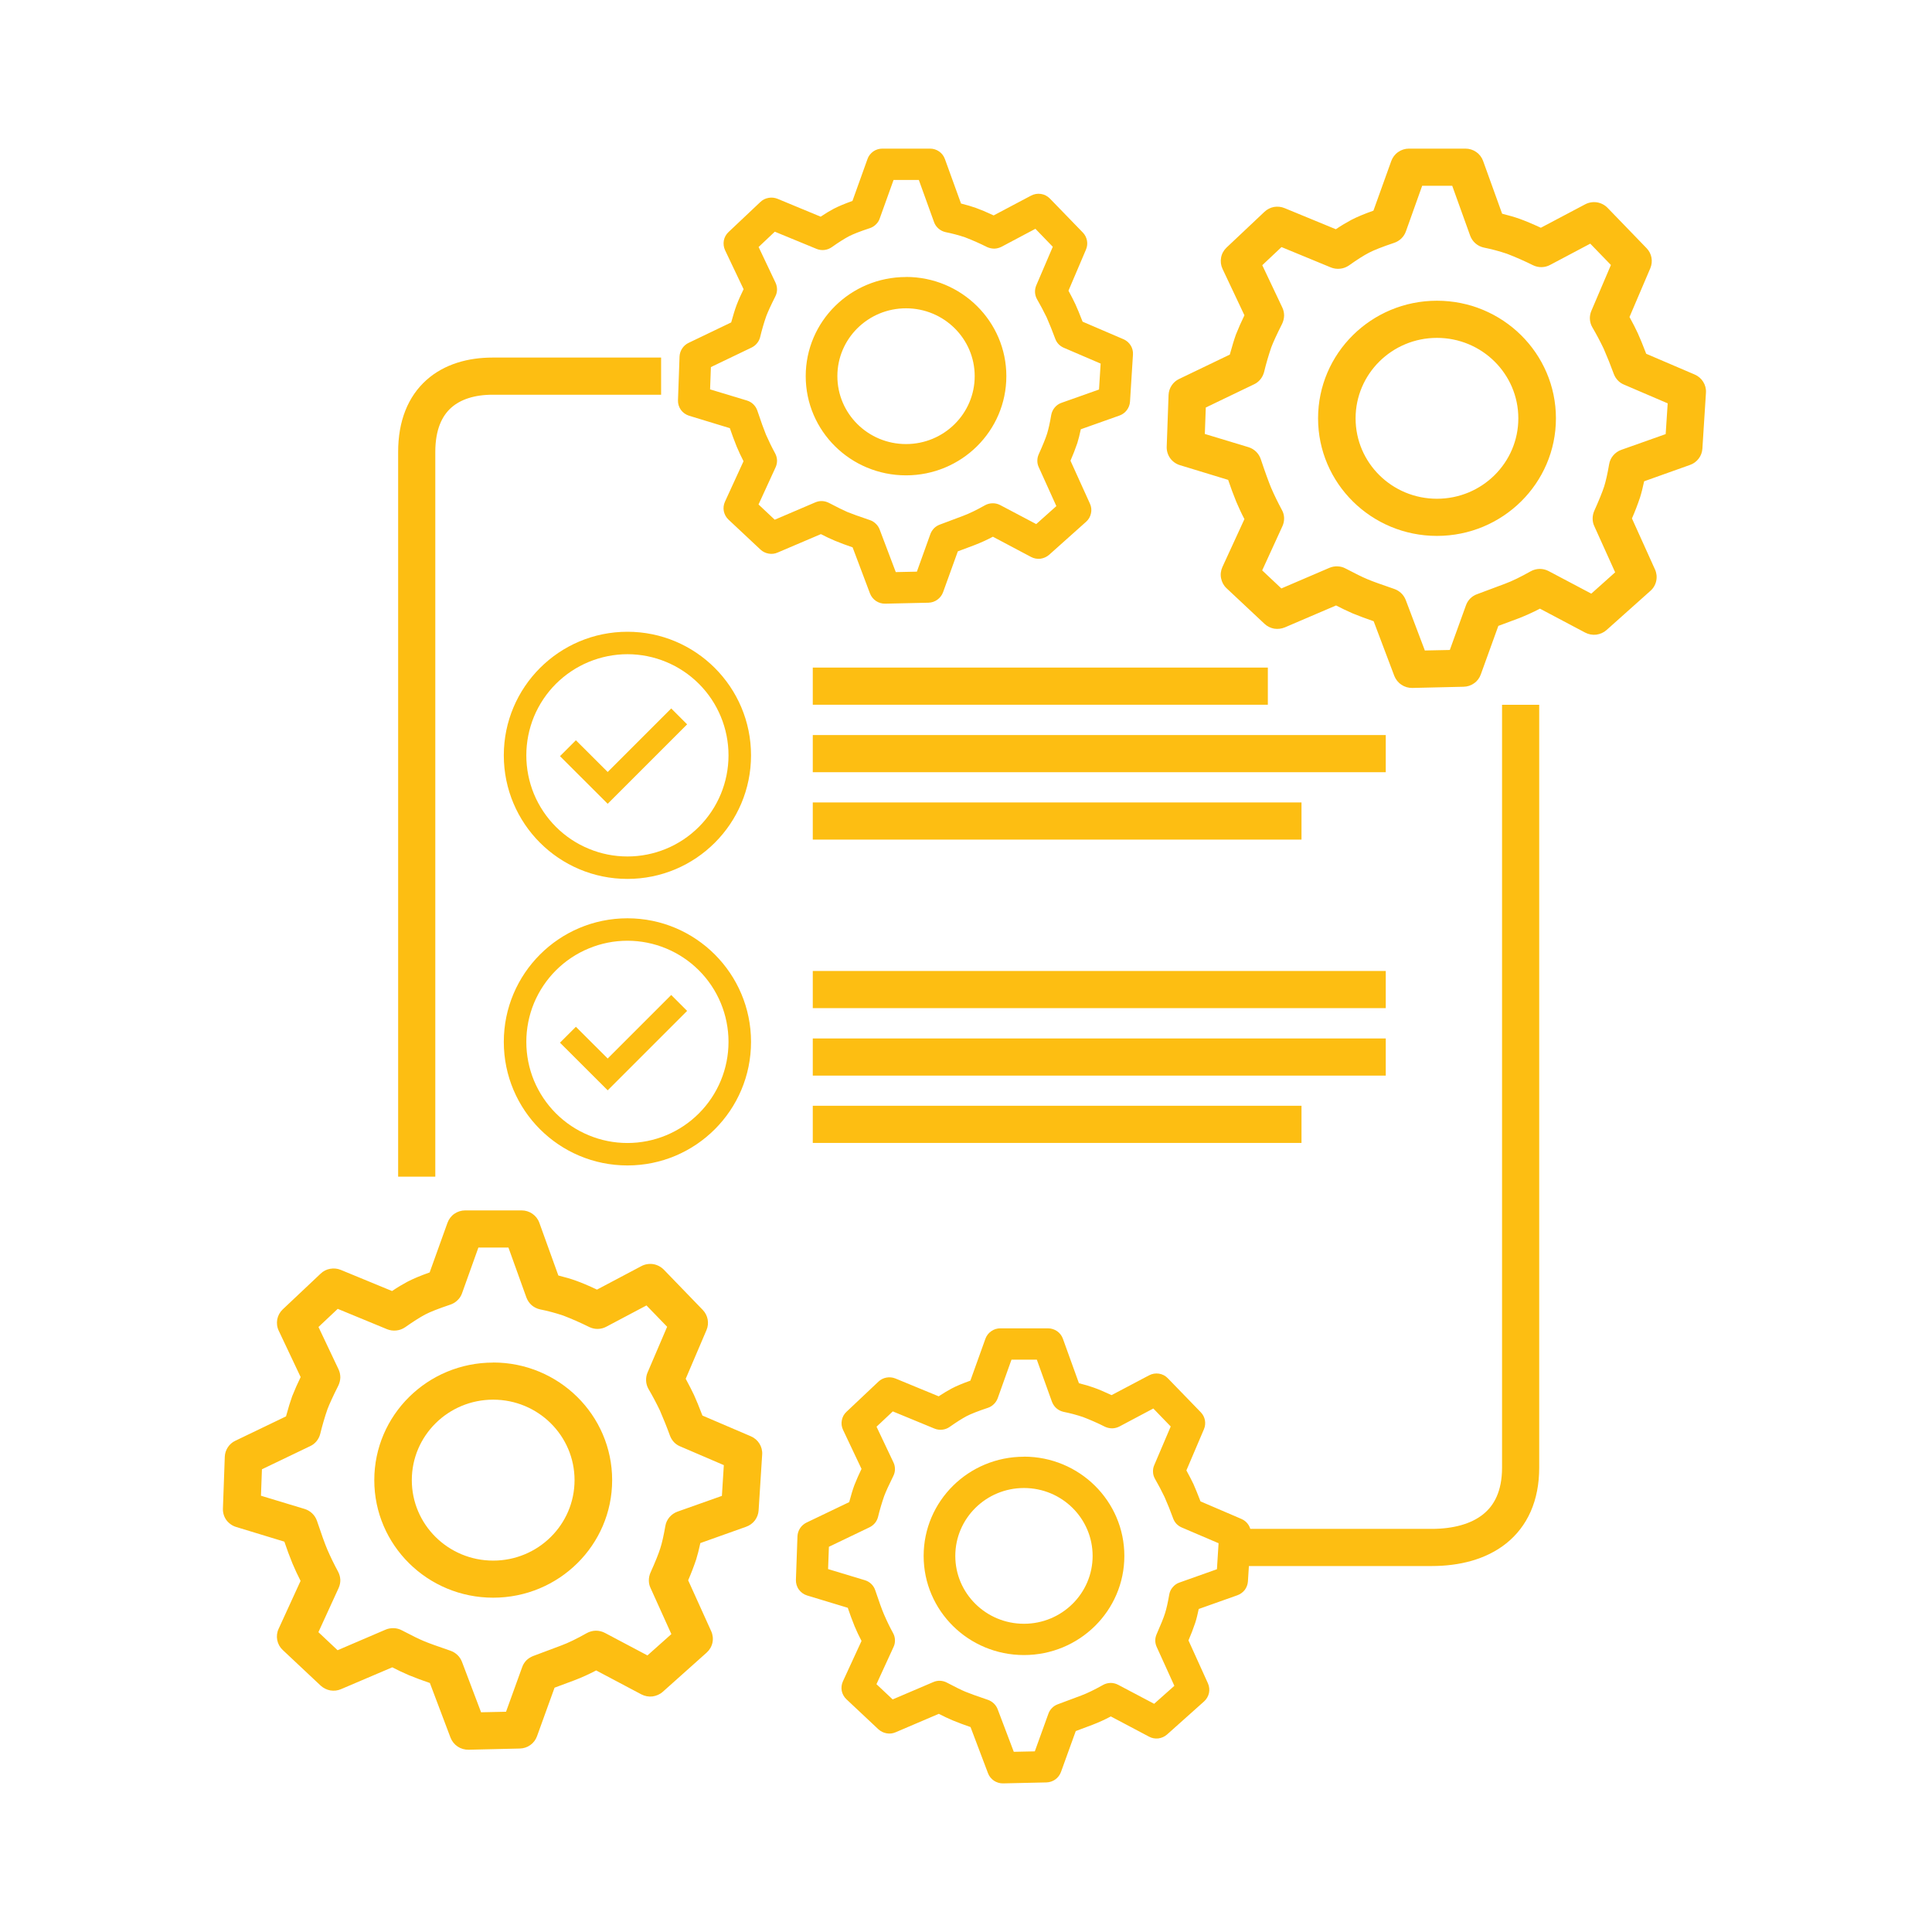
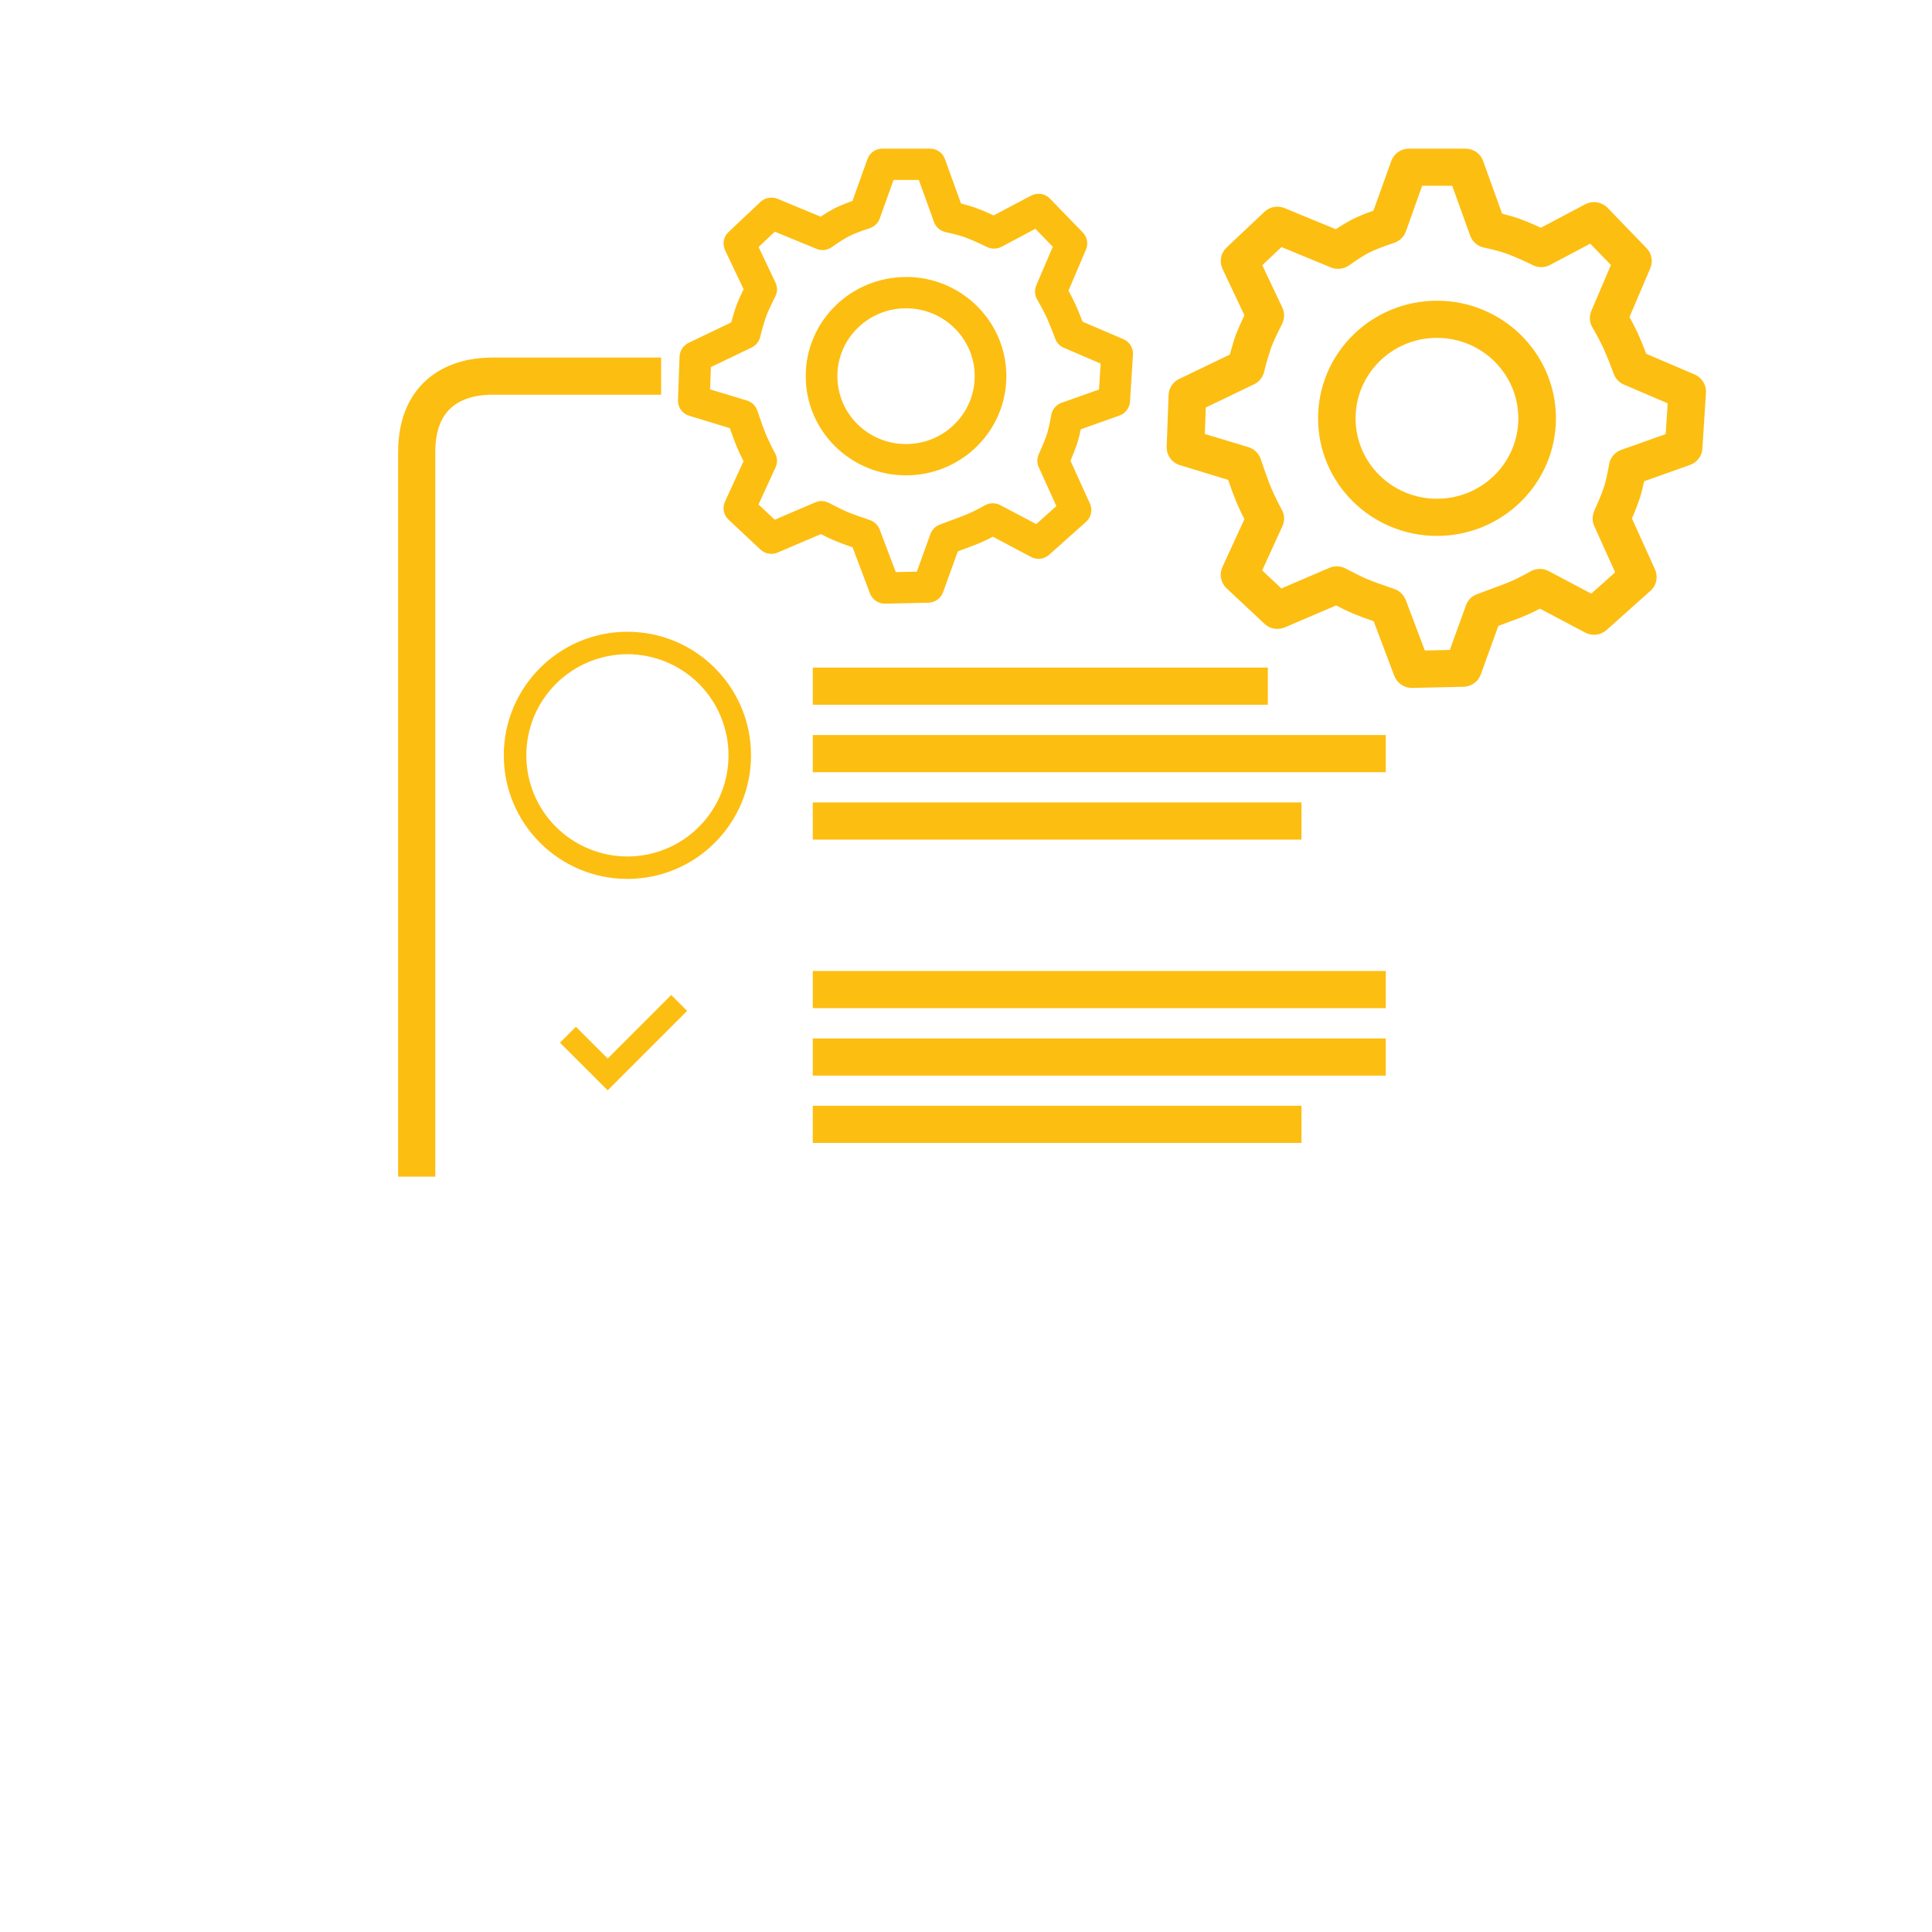
<svg xmlns="http://www.w3.org/2000/svg" width="26" height="26" viewBox="0 0 26 26" fill="none">
  <g clip-path="url(#clip0_490_28)">
    <path d="M19.721 2C19.828 2 19.923 2.066 19.959 2.166L20.215 2.876C20.307 2.899 20.386 2.922 20.453 2.946C20.525 2.972 20.619 3.011 20.736 3.065L21.332 2.75C21.381 2.724 21.437 2.715 21.491 2.723C21.546 2.732 21.596 2.758 21.634 2.797L22.159 3.34C22.229 3.412 22.248 3.518 22.209 3.61L21.929 4.266C21.976 4.351 22.013 4.424 22.041 4.485C22.071 4.551 22.109 4.643 22.154 4.761L22.806 5.04C22.904 5.082 22.965 5.18 22.958 5.285L22.91 6.038C22.907 6.086 22.89 6.133 22.86 6.172C22.83 6.211 22.79 6.241 22.743 6.257L22.126 6.477C22.108 6.562 22.09 6.635 22.07 6.697C22.038 6.792 22.002 6.886 21.962 6.977L22.272 7.663C22.294 7.711 22.3 7.765 22.289 7.817C22.278 7.869 22.251 7.916 22.211 7.951L21.621 8.478C21.582 8.513 21.534 8.534 21.482 8.541C21.43 8.547 21.378 8.537 21.332 8.513L20.724 8.191C20.629 8.241 20.531 8.285 20.43 8.324L20.164 8.423L19.928 9.076C19.911 9.124 19.88 9.166 19.838 9.195C19.797 9.225 19.747 9.241 19.696 9.242L19.007 9.258C18.954 9.259 18.903 9.244 18.86 9.215C18.816 9.186 18.783 9.144 18.764 9.096L18.486 8.36C18.391 8.328 18.297 8.293 18.204 8.255C18.128 8.222 18.054 8.186 17.98 8.148L17.291 8.443C17.245 8.462 17.195 8.468 17.146 8.46C17.098 8.451 17.053 8.429 17.017 8.395L16.506 7.916C16.468 7.881 16.443 7.834 16.433 7.783C16.422 7.732 16.429 7.679 16.45 7.632L16.747 6.986C16.707 6.91 16.671 6.832 16.637 6.752C16.598 6.655 16.561 6.557 16.528 6.458L15.879 6.26C15.826 6.244 15.78 6.211 15.748 6.167C15.716 6.122 15.699 6.068 15.701 6.012L15.726 5.315C15.728 5.27 15.742 5.226 15.767 5.188C15.792 5.15 15.827 5.119 15.868 5.1L16.55 4.772C16.582 4.657 16.609 4.567 16.633 4.501C16.668 4.413 16.706 4.327 16.747 4.243L16.452 3.618C16.43 3.571 16.423 3.518 16.433 3.466C16.442 3.415 16.468 3.368 16.506 3.332L17.016 2.851C17.052 2.817 17.096 2.794 17.145 2.785C17.193 2.777 17.243 2.782 17.288 2.801L17.977 3.085C18.053 3.034 18.122 2.993 18.184 2.96C18.259 2.921 18.358 2.879 18.483 2.835L18.723 2.167C18.741 2.118 18.773 2.075 18.816 2.046C18.858 2.016 18.909 2 18.961 2H19.721ZM19.543 2.5H19.139L18.92 3.114C18.907 3.15 18.886 3.183 18.859 3.209C18.831 3.236 18.798 3.256 18.762 3.268C18.604 3.321 18.49 3.366 18.423 3.401C18.352 3.438 18.262 3.495 18.154 3.572C18.119 3.596 18.078 3.612 18.036 3.616C17.993 3.621 17.95 3.615 17.91 3.599L17.246 3.325L16.987 3.569L17.257 4.139C17.273 4.173 17.281 4.21 17.281 4.247C17.28 4.285 17.271 4.322 17.255 4.356C17.182 4.501 17.133 4.608 17.108 4.675C17.071 4.784 17.038 4.896 17.011 5.009C17.001 5.044 16.985 5.077 16.961 5.106C16.938 5.134 16.909 5.157 16.876 5.172L16.227 5.484L16.214 5.84L16.802 6.018C16.88 6.042 16.941 6.102 16.967 6.179C17.025 6.353 17.072 6.481 17.105 6.562C17.149 6.664 17.198 6.764 17.251 6.862C17.27 6.896 17.28 6.933 17.281 6.971C17.282 7.009 17.274 7.047 17.258 7.082L16.986 7.676L17.244 7.919L17.89 7.642C17.925 7.627 17.963 7.62 18.001 7.622C18.039 7.623 18.076 7.633 18.109 7.651C18.242 7.721 18.34 7.769 18.403 7.795C18.466 7.822 18.588 7.866 18.764 7.926C18.799 7.938 18.831 7.958 18.858 7.984C18.884 8.009 18.905 8.041 18.918 8.075L19.175 8.754L19.511 8.747L19.728 8.147C19.74 8.112 19.76 8.081 19.785 8.055C19.811 8.029 19.842 8.009 19.876 7.997L20.253 7.856C20.348 7.821 20.463 7.765 20.598 7.689C20.635 7.668 20.677 7.657 20.72 7.656C20.762 7.656 20.805 7.666 20.842 7.686L21.415 7.989L21.736 7.702L21.455 7.08C21.44 7.049 21.433 7.014 21.433 6.979C21.433 6.944 21.44 6.909 21.454 6.877C21.52 6.73 21.565 6.618 21.588 6.547C21.61 6.477 21.633 6.377 21.655 6.248C21.662 6.204 21.681 6.163 21.71 6.129C21.739 6.095 21.776 6.069 21.818 6.054L22.416 5.842L22.443 5.428L21.855 5.176C21.823 5.163 21.795 5.144 21.772 5.119C21.748 5.094 21.73 5.065 21.718 5.033C21.676 4.918 21.63 4.803 21.581 4.691C21.534 4.593 21.483 4.497 21.428 4.403C21.409 4.37 21.398 4.332 21.396 4.294C21.394 4.256 21.401 4.218 21.416 4.183L21.679 3.566L21.401 3.279L20.861 3.565C20.826 3.584 20.787 3.594 20.747 3.595C20.707 3.596 20.668 3.587 20.632 3.57C20.517 3.513 20.4 3.461 20.28 3.415C20.179 3.381 20.075 3.353 19.97 3.332C19.928 3.323 19.889 3.304 19.857 3.276C19.824 3.248 19.8 3.212 19.785 3.172L19.543 2.499L19.543 2.5ZM19.338 4.047C20.222 4.047 20.939 4.756 20.939 5.63C20.939 6.503 20.222 7.212 19.338 7.212C18.454 7.212 17.738 6.503 17.738 5.63C17.738 4.756 18.454 4.047 19.338 4.047V4.047ZM19.338 4.547C18.733 4.547 18.243 5.032 18.243 5.63C18.243 6.228 18.733 6.712 19.338 6.712C19.943 6.712 20.433 6.228 20.433 5.63C20.433 5.032 19.943 4.547 19.338 4.547Z" fill="#FDBE12" />
  </g>
  <g clip-path="url(#clip1_490_28)">
    <path d="M7.02 16.289C7.126 16.289 7.222 16.355 7.258 16.455L7.514 17.165C7.606 17.188 7.685 17.211 7.751 17.235C7.824 17.261 7.918 17.3 8.034 17.355L8.631 17.039C8.68 17.013 8.735 17.004 8.79 17.012C8.844 17.021 8.894 17.047 8.933 17.086L9.458 17.629C9.527 17.701 9.547 17.807 9.508 17.899L9.228 18.555C9.274 18.64 9.311 18.713 9.34 18.774C9.37 18.84 9.408 18.932 9.453 19.05L10.105 19.329C10.203 19.371 10.264 19.469 10.257 19.574L10.209 20.327C10.206 20.375 10.188 20.422 10.159 20.461C10.129 20.5 10.088 20.53 10.042 20.546L9.425 20.766C9.407 20.851 9.388 20.924 9.369 20.986C9.337 21.081 9.301 21.175 9.261 21.267L9.571 21.952C9.593 22 9.599 22.054 9.588 22.106C9.577 22.158 9.549 22.205 9.51 22.24L8.92 22.767C8.881 22.802 8.832 22.823 8.781 22.83C8.729 22.836 8.677 22.826 8.631 22.802L8.023 22.48C7.928 22.53 7.829 22.575 7.729 22.613L7.463 22.712L7.227 23.365C7.21 23.413 7.178 23.455 7.137 23.484C7.095 23.514 7.046 23.53 6.995 23.531L6.306 23.547C6.253 23.548 6.202 23.533 6.158 23.504C6.115 23.475 6.082 23.433 6.063 23.385L5.785 22.649C5.69 22.617 5.596 22.582 5.503 22.544C5.427 22.511 5.352 22.476 5.279 22.438L4.589 22.732C4.544 22.752 4.494 22.757 4.445 22.749C4.397 22.74 4.352 22.718 4.315 22.684L3.805 22.205C3.767 22.17 3.741 22.123 3.731 22.072C3.721 22.021 3.727 21.968 3.749 21.921L4.045 21.275C4.006 21.199 3.97 21.121 3.936 21.041C3.897 20.945 3.86 20.846 3.827 20.747L3.177 20.549C3.125 20.533 3.079 20.5 3.046 20.456C3.014 20.411 2.998 20.357 3 20.302L3.025 19.604C3.027 19.559 3.041 19.515 3.066 19.477C3.091 19.439 3.126 19.408 3.167 19.389L3.849 19.061C3.88 18.946 3.908 18.856 3.932 18.79C3.967 18.702 4.005 18.616 4.046 18.532L3.751 17.908C3.728 17.86 3.722 17.807 3.731 17.755C3.741 17.704 3.767 17.657 3.805 17.621L4.315 17.14C4.35 17.106 4.395 17.083 4.443 17.075C4.492 17.066 4.542 17.071 4.587 17.09L5.276 17.374C5.352 17.323 5.421 17.282 5.483 17.249C5.558 17.21 5.657 17.168 5.782 17.124L6.022 16.456C6.04 16.407 6.072 16.364 6.114 16.335C6.157 16.305 6.208 16.289 6.26 16.289H7.02ZM6.842 16.789H6.438L6.218 17.404C6.206 17.439 6.185 17.472 6.157 17.498C6.13 17.525 6.097 17.545 6.061 17.557C5.903 17.61 5.788 17.655 5.722 17.69C5.651 17.728 5.561 17.785 5.453 17.861C5.418 17.885 5.377 17.901 5.334 17.905C5.292 17.91 5.249 17.904 5.209 17.888L4.545 17.614L4.286 17.858L4.556 18.428C4.572 18.462 4.58 18.499 4.58 18.537C4.579 18.574 4.57 18.611 4.554 18.645C4.481 18.79 4.432 18.898 4.407 18.964C4.369 19.073 4.337 19.185 4.309 19.298C4.3 19.334 4.283 19.366 4.26 19.395C4.237 19.423 4.208 19.446 4.175 19.461L3.525 19.773L3.512 20.129L4.1 20.307C4.178 20.331 4.24 20.391 4.266 20.468C4.324 20.642 4.37 20.77 4.404 20.851C4.448 20.953 4.497 21.053 4.55 21.151C4.568 21.185 4.578 21.222 4.58 21.26C4.581 21.298 4.573 21.336 4.557 21.371L4.285 21.965L4.543 22.208L5.189 21.931C5.224 21.916 5.262 21.91 5.3 21.911C5.338 21.913 5.375 21.922 5.408 21.94C5.541 22.01 5.639 22.058 5.702 22.084C5.765 22.111 5.887 22.155 6.063 22.215C6.098 22.227 6.13 22.247 6.157 22.273C6.183 22.298 6.204 22.33 6.217 22.364L6.474 23.043L6.81 23.036L7.027 22.436C7.039 22.401 7.059 22.37 7.084 22.344C7.11 22.319 7.141 22.299 7.175 22.286L7.551 22.145C7.646 22.11 7.762 22.054 7.896 21.978C7.934 21.957 7.976 21.946 8.018 21.945C8.061 21.945 8.103 21.955 8.141 21.975L8.713 22.278L9.035 21.991L8.754 21.369C8.739 21.338 8.732 21.303 8.732 21.268C8.732 21.233 8.739 21.198 8.753 21.166C8.819 21.019 8.864 20.907 8.886 20.836C8.909 20.766 8.931 20.666 8.954 20.537C8.961 20.493 8.98 20.452 9.009 20.418C9.038 20.384 9.075 20.358 9.117 20.343L9.715 20.131L9.741 19.717L9.154 19.465C9.122 19.452 9.094 19.433 9.07 19.408C9.047 19.383 9.029 19.354 9.017 19.323C8.975 19.207 8.929 19.093 8.88 18.98C8.833 18.882 8.782 18.786 8.727 18.692C8.708 18.659 8.697 18.621 8.695 18.583C8.693 18.545 8.699 18.507 8.714 18.472L8.978 17.855L8.7 17.568L8.16 17.854C8.125 17.873 8.086 17.883 8.046 17.884C8.006 17.885 7.967 17.876 7.931 17.859C7.816 17.802 7.699 17.75 7.579 17.704C7.477 17.67 7.374 17.642 7.268 17.621C7.227 17.612 7.188 17.593 7.155 17.565C7.123 17.537 7.099 17.501 7.084 17.461L6.842 16.788L6.842 16.789ZM6.637 18.336C7.521 18.336 8.238 19.045 8.238 19.919C8.238 20.793 7.521 21.501 6.637 21.501C5.753 21.501 5.037 20.793 5.037 19.919C5.037 19.045 5.753 18.337 6.637 18.337V18.336ZM6.637 18.836C6.032 18.836 5.542 19.321 5.542 19.919C5.542 20.517 6.032 21.002 6.637 21.002C7.242 21.002 7.732 20.517 7.732 19.919C7.732 19.321 7.242 18.836 6.637 18.836Z" fill="#FDBE12" />
  </g>
  <g clip-path="url(#clip2_490_28)">
    <path d="M12.516 2C12.606 2 12.686 2.056 12.716 2.14L12.933 2.739C13.01 2.758 13.076 2.778 13.133 2.798C13.194 2.82 13.274 2.853 13.372 2.899L13.875 2.633C13.916 2.611 13.963 2.603 14.009 2.61C14.055 2.617 14.097 2.639 14.13 2.673L14.573 3.13C14.631 3.191 14.648 3.28 14.615 3.358L14.379 3.912C14.418 3.983 14.449 4.045 14.473 4.096C14.499 4.153 14.531 4.23 14.569 4.329L15.119 4.565C15.201 4.6 15.253 4.683 15.247 4.771L15.207 5.407C15.204 5.448 15.189 5.487 15.164 5.52C15.139 5.553 15.105 5.578 15.066 5.592L14.545 5.777C14.53 5.849 14.514 5.911 14.498 5.963C14.471 6.043 14.44 6.122 14.406 6.2L14.668 6.778C14.687 6.819 14.692 6.865 14.682 6.908C14.673 6.952 14.65 6.992 14.617 7.021L14.119 7.466C14.086 7.495 14.045 7.513 14.002 7.519C13.958 7.524 13.914 7.516 13.875 7.495L13.362 7.223C13.282 7.266 13.199 7.303 13.114 7.336L12.89 7.42L12.691 7.971C12.676 8.011 12.649 8.046 12.614 8.071C12.579 8.096 12.538 8.11 12.495 8.111L11.913 8.124C11.869 8.125 11.825 8.112 11.789 8.088C11.752 8.063 11.724 8.028 11.708 7.987L11.474 7.366C11.394 7.339 11.314 7.309 11.236 7.277C11.172 7.25 11.109 7.22 11.047 7.188L10.465 7.436C10.427 7.453 10.384 7.458 10.343 7.45C10.302 7.443 10.264 7.424 10.234 7.396L9.803 6.992C9.771 6.962 9.75 6.923 9.741 6.88C9.732 6.837 9.738 6.792 9.756 6.752L10.006 6.207C9.973 6.142 9.942 6.077 9.914 6.01C9.881 5.928 9.85 5.845 9.822 5.762L9.274 5.595C9.229 5.581 9.19 5.553 9.163 5.516C9.136 5.478 9.122 5.432 9.124 5.386L9.145 4.797C9.147 4.759 9.159 4.722 9.18 4.69C9.201 4.658 9.23 4.632 9.265 4.615L9.84 4.339C9.867 4.242 9.89 4.166 9.911 4.11C9.939 4.036 9.972 3.963 10.007 3.892L9.757 3.366C9.739 3.326 9.733 3.281 9.741 3.237C9.749 3.194 9.771 3.154 9.803 3.124L10.233 2.718C10.263 2.689 10.301 2.67 10.342 2.663C10.383 2.655 10.425 2.66 10.463 2.675L11.044 2.916C11.108 2.873 11.166 2.838 11.219 2.81C11.282 2.777 11.366 2.742 11.472 2.704L11.674 2.141C11.688 2.099 11.716 2.064 11.752 2.038C11.788 2.013 11.831 2 11.874 2H12.516ZM12.366 2.422H12.025L11.839 2.94C11.829 2.971 11.811 2.998 11.788 3.02C11.765 3.043 11.737 3.06 11.707 3.07C11.573 3.114 11.477 3.152 11.42 3.182C11.361 3.214 11.284 3.262 11.194 3.326C11.164 3.347 11.13 3.36 11.094 3.364C11.058 3.368 11.021 3.363 10.988 3.349L10.427 3.118L10.209 3.324L10.437 3.805C10.45 3.833 10.457 3.865 10.457 3.896C10.457 3.928 10.449 3.959 10.435 3.987C10.373 4.11 10.332 4.201 10.311 4.257C10.279 4.349 10.252 4.444 10.229 4.539C10.221 4.569 10.207 4.597 10.187 4.62C10.168 4.644 10.143 4.663 10.115 4.677L9.567 4.94L9.556 5.24L10.052 5.39C10.118 5.41 10.17 5.461 10.192 5.526C10.241 5.673 10.28 5.781 10.308 5.849C10.346 5.935 10.387 6.02 10.432 6.102C10.447 6.131 10.456 6.162 10.457 6.194C10.458 6.227 10.451 6.259 10.438 6.288L10.208 6.789L10.426 6.994L10.971 6.761C11.001 6.748 11.032 6.742 11.064 6.743C11.096 6.745 11.127 6.753 11.156 6.768C11.268 6.827 11.351 6.867 11.403 6.89C11.457 6.912 11.56 6.95 11.709 7C11.738 7.01 11.765 7.027 11.787 7.049C11.81 7.07 11.827 7.097 11.838 7.126L12.055 7.699L12.339 7.693L12.521 7.186C12.532 7.157 12.549 7.131 12.57 7.109C12.592 7.087 12.618 7.071 12.647 7.06L12.964 6.941C13.044 6.911 13.142 6.864 13.255 6.8C13.287 6.782 13.322 6.773 13.358 6.773C13.394 6.772 13.43 6.781 13.462 6.798L13.945 7.053L14.216 6.811L13.979 6.287C13.966 6.26 13.96 6.231 13.96 6.201C13.96 6.171 13.966 6.142 13.978 6.115C14.034 5.991 14.072 5.897 14.091 5.837C14.109 5.778 14.129 5.693 14.147 5.584C14.154 5.547 14.17 5.512 14.194 5.484C14.218 5.455 14.25 5.433 14.285 5.421L14.79 5.242L14.812 4.893L14.316 4.68C14.29 4.669 14.266 4.652 14.246 4.632C14.226 4.611 14.211 4.586 14.201 4.559C14.165 4.462 14.127 4.365 14.085 4.27C14.045 4.188 14.002 4.107 13.956 4.027C13.94 3.999 13.931 3.968 13.929 3.936C13.927 3.904 13.933 3.871 13.945 3.842L14.168 3.321L13.934 3.079L13.478 3.321C13.448 3.336 13.415 3.345 13.382 3.346C13.348 3.346 13.315 3.339 13.284 3.325C13.187 3.276 13.088 3.233 12.988 3.194C12.902 3.165 12.814 3.142 12.725 3.124C12.69 3.116 12.657 3.1 12.63 3.076C12.603 3.053 12.582 3.023 12.57 2.989L12.365 2.421L12.366 2.422ZM12.193 3.727C12.938 3.727 13.543 4.325 13.543 5.062C13.543 5.8 12.938 6.397 12.193 6.397C11.447 6.397 10.843 5.8 10.843 5.062C10.843 4.325 11.447 3.728 12.193 3.728V3.727ZM12.193 4.149C11.682 4.149 11.269 4.558 11.269 5.062C11.269 5.567 11.682 5.976 12.193 5.976C12.703 5.976 13.117 5.567 13.117 5.062C13.117 4.558 12.703 4.149 12.193 4.149Z" fill="#FDBE12" />
  </g>
  <g clip-path="url(#clip3_490_28)">
-     <path d="M14.103 17.876C14.193 17.876 14.274 17.932 14.304 18.016L14.52 18.615C14.598 18.634 14.664 18.654 14.72 18.674C14.782 18.696 14.861 18.729 14.959 18.775L15.463 18.509C15.504 18.487 15.551 18.479 15.597 18.486C15.643 18.493 15.685 18.515 15.717 18.549L16.16 19.006C16.219 19.067 16.235 19.157 16.202 19.234L15.966 19.788C16.005 19.86 16.037 19.921 16.061 19.972C16.086 20.029 16.118 20.106 16.156 20.205L16.706 20.441C16.789 20.476 16.84 20.559 16.834 20.647L16.794 21.283C16.791 21.324 16.776 21.363 16.752 21.396C16.726 21.429 16.692 21.454 16.653 21.468L16.132 21.653C16.117 21.725 16.102 21.787 16.085 21.839C16.058 21.919 16.028 21.998 15.994 22.076L16.256 22.654C16.274 22.695 16.279 22.741 16.27 22.784C16.26 22.828 16.237 22.867 16.204 22.897L15.706 23.342C15.673 23.371 15.633 23.389 15.589 23.395C15.545 23.4 15.501 23.392 15.463 23.371L14.949 23.099C14.869 23.142 14.786 23.179 14.701 23.212L14.477 23.296L14.278 23.847C14.263 23.887 14.237 23.922 14.202 23.947C14.167 23.972 14.125 23.986 14.082 23.987L13.5 24C13.456 24.001 13.413 23.988 13.376 23.964C13.34 23.939 13.311 23.904 13.296 23.863L13.061 23.242C12.981 23.215 12.902 23.185 12.823 23.153C12.759 23.126 12.696 23.096 12.634 23.064L12.053 23.312C12.014 23.329 11.972 23.334 11.931 23.326C11.89 23.319 11.852 23.3 11.821 23.272L11.391 22.868C11.359 22.838 11.337 22.799 11.328 22.756C11.32 22.712 11.325 22.668 11.343 22.628L11.594 22.083C11.56 22.018 11.529 21.953 11.501 21.886C11.468 21.804 11.437 21.721 11.409 21.637L10.861 21.471C10.816 21.457 10.778 21.429 10.751 21.392C10.723 21.354 10.71 21.308 10.711 21.262L10.732 20.673C10.734 20.635 10.746 20.598 10.767 20.566C10.788 20.534 10.818 20.508 10.852 20.491L11.428 20.215C11.454 20.118 11.477 20.042 11.498 19.986C11.527 19.912 11.559 19.84 11.594 19.768L11.345 19.242C11.326 19.202 11.32 19.157 11.329 19.113C11.337 19.07 11.358 19.03 11.391 19L11.821 18.594C11.851 18.565 11.889 18.546 11.929 18.539C11.97 18.531 12.012 18.536 12.05 18.551L12.632 18.791C12.696 18.749 12.754 18.714 12.807 18.686C12.869 18.653 12.953 18.618 13.059 18.58L13.261 18.017C13.276 17.975 13.303 17.94 13.339 17.915C13.375 17.889 13.418 17.876 13.462 17.876H14.103ZM13.953 18.298H13.612L13.427 18.816C13.416 18.846 13.398 18.874 13.375 18.896C13.352 18.919 13.325 18.936 13.294 18.946C13.161 18.99 13.064 19.029 13.008 19.058C12.948 19.09 12.872 19.138 12.781 19.202C12.752 19.223 12.717 19.236 12.681 19.24C12.645 19.244 12.609 19.239 12.575 19.225L12.015 18.994L11.796 19.2L12.024 19.681C12.038 19.709 12.044 19.741 12.044 19.772C12.044 19.804 12.036 19.835 12.022 19.863C11.961 19.986 11.92 20.077 11.899 20.133C11.867 20.225 11.839 20.32 11.816 20.415C11.808 20.445 11.794 20.473 11.775 20.496C11.755 20.52 11.731 20.539 11.703 20.553L11.155 20.816L11.144 21.116L11.64 21.266C11.706 21.286 11.758 21.337 11.779 21.402C11.828 21.549 11.867 21.657 11.896 21.725C11.933 21.811 11.974 21.896 12.019 21.978C12.035 22.007 12.043 22.038 12.044 22.07C12.045 22.103 12.039 22.135 12.025 22.164L11.795 22.665L12.013 22.87L12.559 22.637C12.588 22.624 12.62 22.618 12.652 22.619C12.684 22.621 12.715 22.629 12.743 22.644C12.855 22.703 12.938 22.744 12.991 22.766C13.044 22.788 13.147 22.826 13.296 22.876C13.325 22.886 13.352 22.903 13.375 22.925C13.397 22.946 13.415 22.973 13.426 23.002L13.643 23.575L13.926 23.569L14.109 23.062C14.119 23.033 14.136 23.007 14.158 22.985C14.179 22.963 14.205 22.947 14.234 22.936L14.552 22.817C14.632 22.787 14.729 22.74 14.843 22.676C14.874 22.658 14.91 22.649 14.946 22.648C14.982 22.648 15.017 22.657 15.049 22.674L15.532 22.929L15.804 22.687L15.566 22.163C15.554 22.136 15.547 22.107 15.547 22.077C15.547 22.047 15.554 22.018 15.566 21.991C15.621 21.866 15.659 21.773 15.678 21.712C15.697 21.654 15.716 21.569 15.735 21.46C15.741 21.423 15.757 21.388 15.782 21.36C15.806 21.331 15.837 21.309 15.873 21.297L16.377 21.118L16.399 20.768L15.903 20.556C15.877 20.545 15.853 20.528 15.833 20.508C15.813 20.487 15.798 20.462 15.788 20.435C15.753 20.338 15.714 20.241 15.672 20.146C15.633 20.064 15.59 19.983 15.544 19.903C15.528 19.875 15.518 19.844 15.517 19.812C15.515 19.779 15.52 19.747 15.533 19.718L15.755 19.197L15.521 18.955L15.065 19.197C15.036 19.212 15.003 19.221 14.969 19.222C14.935 19.222 14.902 19.215 14.871 19.201C14.775 19.152 14.676 19.109 14.575 19.07C14.489 19.041 14.402 19.018 14.313 19C14.277 18.992 14.245 18.976 14.217 18.952C14.19 18.929 14.17 18.898 14.157 18.865L13.953 18.297L13.953 18.298ZM13.78 19.603C14.526 19.603 15.131 20.201 15.131 20.939C15.131 21.676 14.526 22.273 13.78 22.273C13.034 22.273 12.43 21.676 12.43 20.939C12.43 20.201 13.034 19.604 13.78 19.604V19.603ZM13.78 20.025C13.27 20.025 12.856 20.434 12.856 20.939C12.856 21.443 13.27 21.852 13.78 21.852C14.29 21.852 14.704 21.443 14.704 20.939C14.704 20.434 14.291 20.025 13.78 20.025Z" fill="#FDBE12" />
-   </g>
+     </g>
  <g clip-path="url(#clip4_490_28)">
-     <path d="M8.178 10.817L7.536 10.176L7.75 9.962L8.178 10.389L9.033 9.534L9.247 9.748L8.178 10.817V10.817Z" fill="#FDBE12" />
    <path fill-rule="evenodd" clip-rule="evenodd" d="M6.78 10.165C6.78 9.247 7.525 8.502 8.444 8.502C9.362 8.502 10.107 9.247 10.107 10.165C10.107 11.084 9.362 11.828 8.444 11.828C7.525 11.828 6.78 11.084 6.78 10.165ZM8.444 11.526C8.265 11.526 8.088 11.491 7.923 11.422C7.758 11.354 7.608 11.254 7.481 11.127C7.355 11.001 7.255 10.851 7.186 10.686C7.118 10.521 7.083 10.344 7.083 10.165C7.083 9.986 7.118 9.81 7.186 9.644C7.255 9.479 7.355 9.329 7.481 9.203C7.608 9.077 7.758 8.976 7.923 8.908C8.088 8.84 8.265 8.804 8.444 8.804C8.804 8.804 9.151 8.948 9.406 9.203C9.661 9.458 9.804 9.804 9.804 10.165C9.804 10.526 9.661 10.872 9.406 11.127C9.151 11.383 8.804 11.526 8.444 11.526Z" fill="#FDBE12" />
  </g>
  <g clip-path="url(#clip5_490_28)">
    <path d="M8.178 14.673L7.536 14.032L7.75 13.818L8.178 14.245L9.033 13.39L9.247 13.604L8.178 14.673V14.673Z" fill="#FDBE12" />
-     <path fill-rule="evenodd" clip-rule="evenodd" d="M6.78 14.021C6.78 13.103 7.525 12.358 8.444 12.358C9.362 12.358 10.107 13.103 10.107 14.021C10.107 14.94 9.362 15.684 8.444 15.684C7.525 15.684 6.78 14.94 6.78 14.021ZM8.444 15.382C8.265 15.382 8.088 15.347 7.923 15.278C7.758 15.21 7.608 15.11 7.481 14.983C7.355 14.857 7.255 14.707 7.186 14.542C7.118 14.377 7.083 14.2 7.083 14.021C7.083 13.842 7.118 13.665 7.186 13.5C7.255 13.335 7.355 13.185 7.481 13.059C7.608 12.932 7.758 12.832 7.923 12.764C8.088 12.695 8.265 12.66 8.444 12.66C8.804 12.66 9.151 12.804 9.406 13.059C9.661 13.314 9.804 13.66 9.804 14.021C9.804 14.382 9.661 14.728 9.406 14.983C9.151 15.239 8.804 15.382 8.444 15.382Z" fill="#FDBE12" />
  </g>
  <line x1="10.938" y1="9.234" x2="17.062" y2="9.234" stroke="#FDBE12" stroke-width="0.5" />
  <line x1="10.938" y1="13.317" x2="18.649" y2="13.317" stroke="#FDBE12" stroke-width="0.5" />
  <line x1="10.938" y1="10.142" x2="18.649" y2="10.142" stroke="#FDBE12" stroke-width="0.5" />
  <line x1="10.938" y1="14.225" x2="18.649" y2="14.225" stroke="#FDBE12" stroke-width="0.5" />
  <line x1="10.938" y1="11.049" x2="17.515" y2="11.049" stroke="#FDBE12" stroke-width="0.5" />
  <line x1="10.938" y1="15.131" x2="17.515" y2="15.131" stroke="#FDBE12" stroke-width="0.5" />
  <path d="M8.897 5.062H6.629C6.062 5.062 5.608 5.357 5.608 6.083C5.608 6.808 5.608 12.887 5.608 15.835" stroke="#FDBE12" stroke-width="0.5" />
-   <path d="M16.608 20.825H19.267C19.932 20.825 20.464 20.515 20.464 19.751C20.464 18.987 20.464 12.588 20.464 9.485" stroke="#FDBE12" stroke-width="0.5" />
  <defs>
    <clipPath id="clip0_490_28">
      <rect width="7.258" height="7.258" fill="white" transform="translate(15.701 2)" />
    </clipPath>
    <clipPath id="clip1_490_28">
-       <rect width="7.258" height="7.258" fill="white" transform="translate(3 16.289)" />
-     </clipPath>
+       </clipPath>
    <clipPath id="clip2_490_28">
      <rect width="6.124" height="6.124" fill="white" transform="translate(9.124 2)" />
    </clipPath>
    <clipPath id="clip3_490_28">
      <rect width="6.124" height="6.124" fill="white" transform="translate(10.711 17.876)" />
    </clipPath>
    <clipPath id="clip4_490_28">
      <rect width="3.629" height="3.629" fill="white" transform="translate(6.629 8.351)" />
    </clipPath>
    <clipPath id="clip5_490_28">
      <rect width="3.629" height="3.629" fill="white" transform="translate(6.629 12.207)" />
    </clipPath>
  </defs>
</svg>